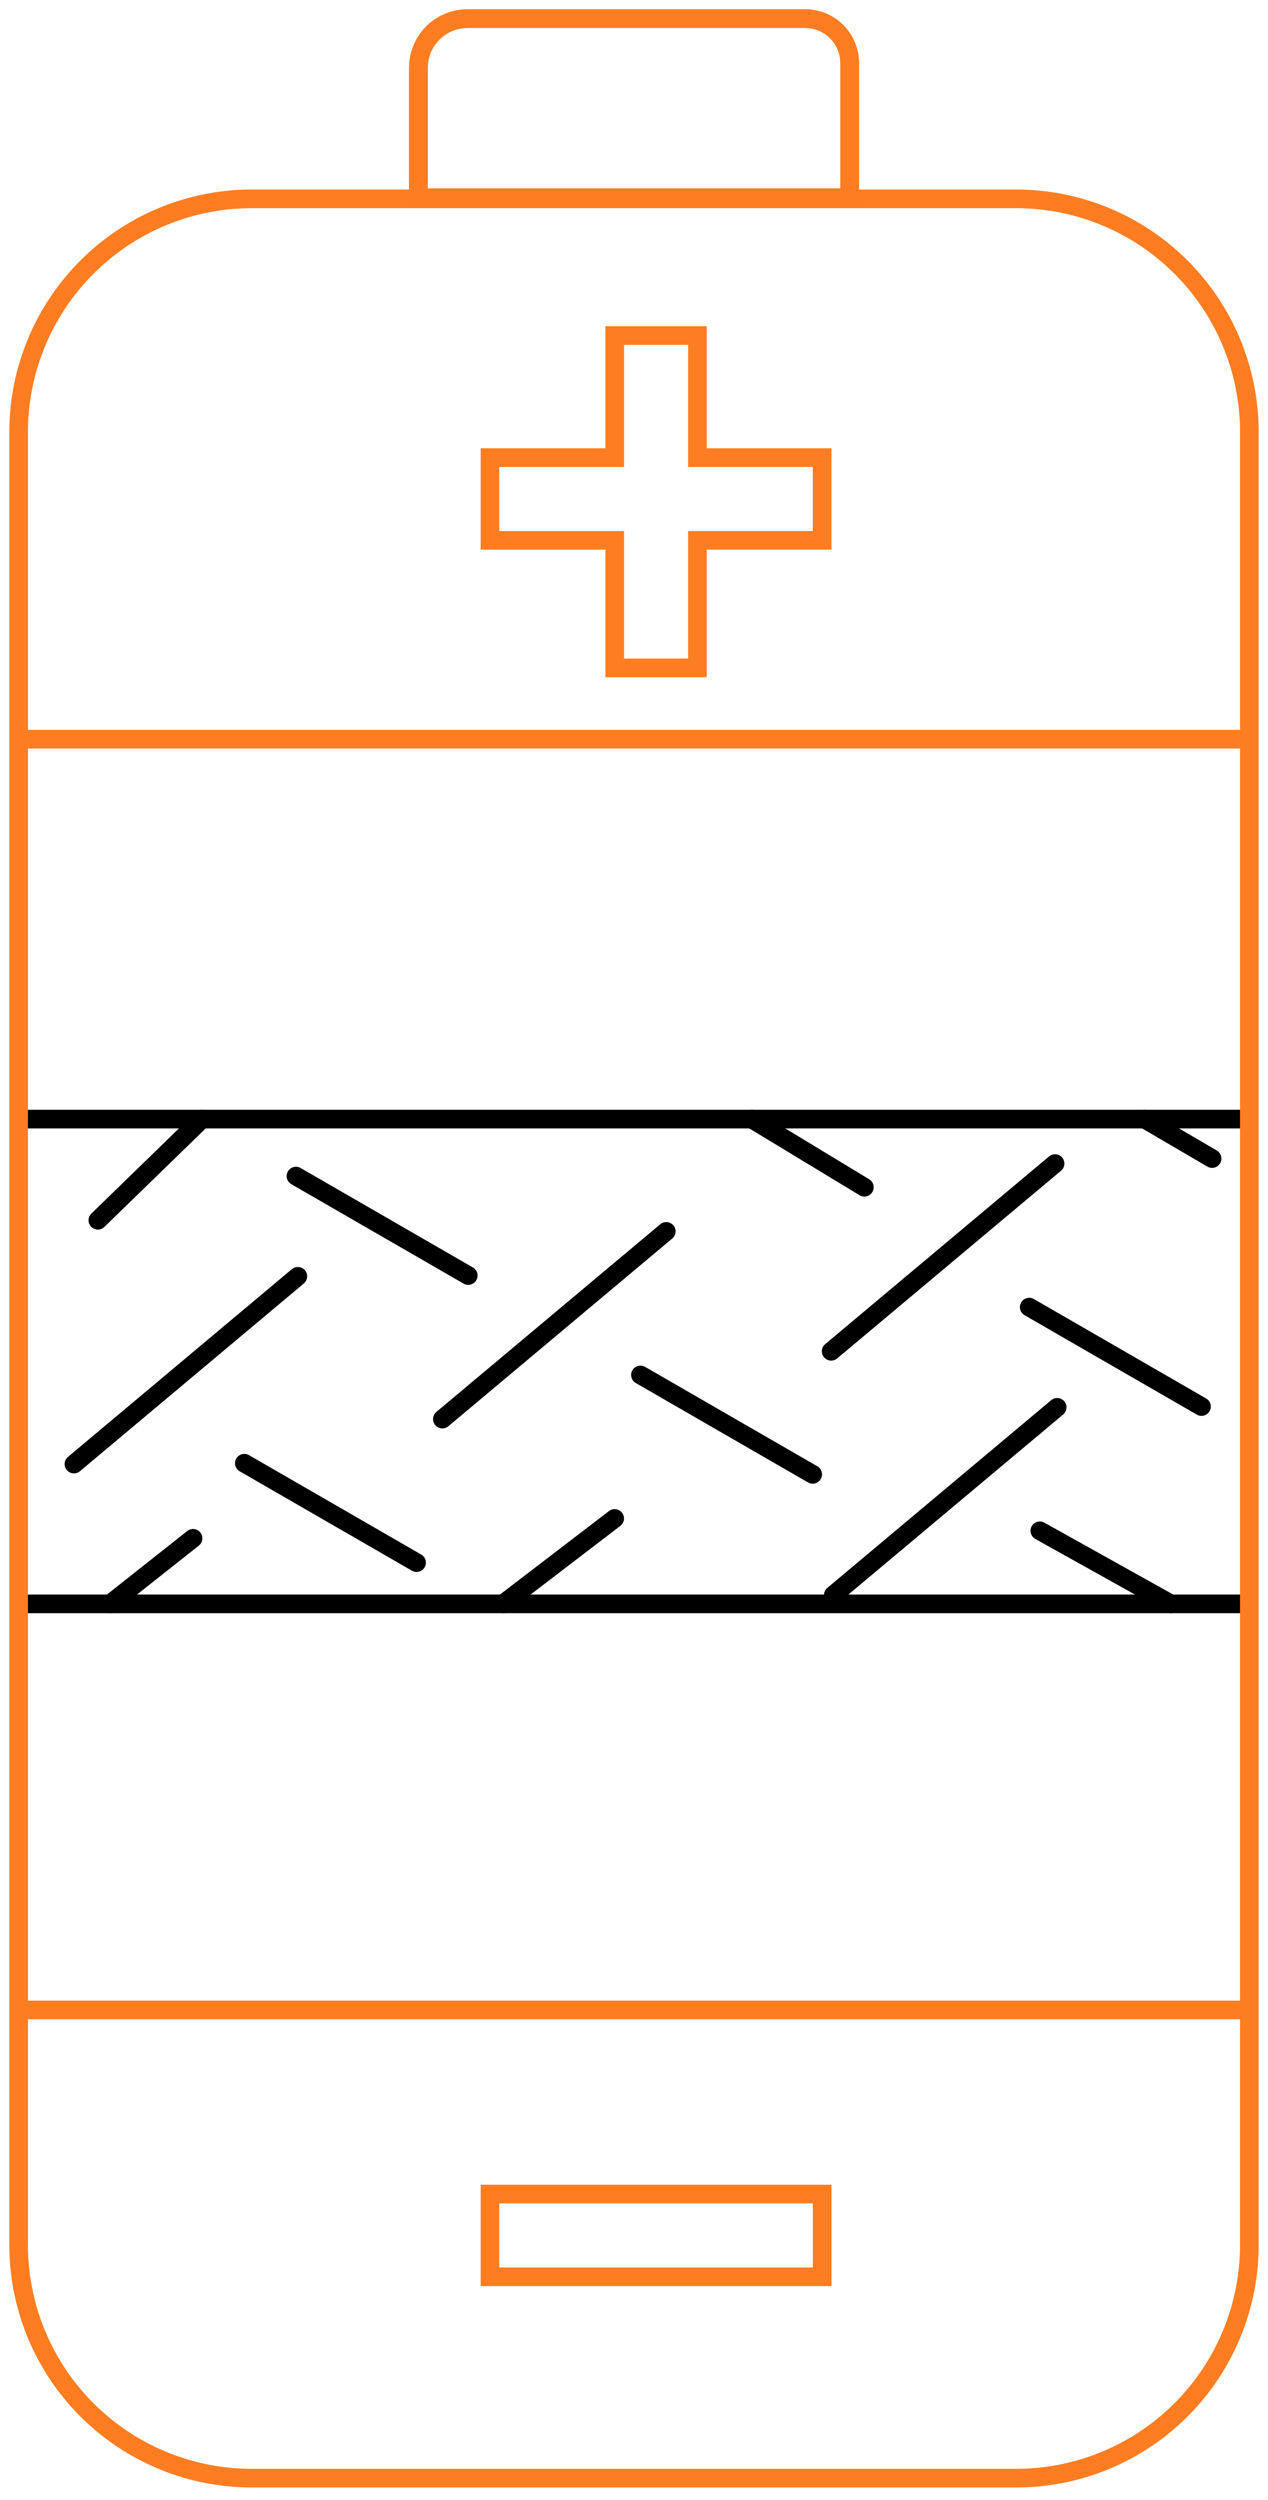
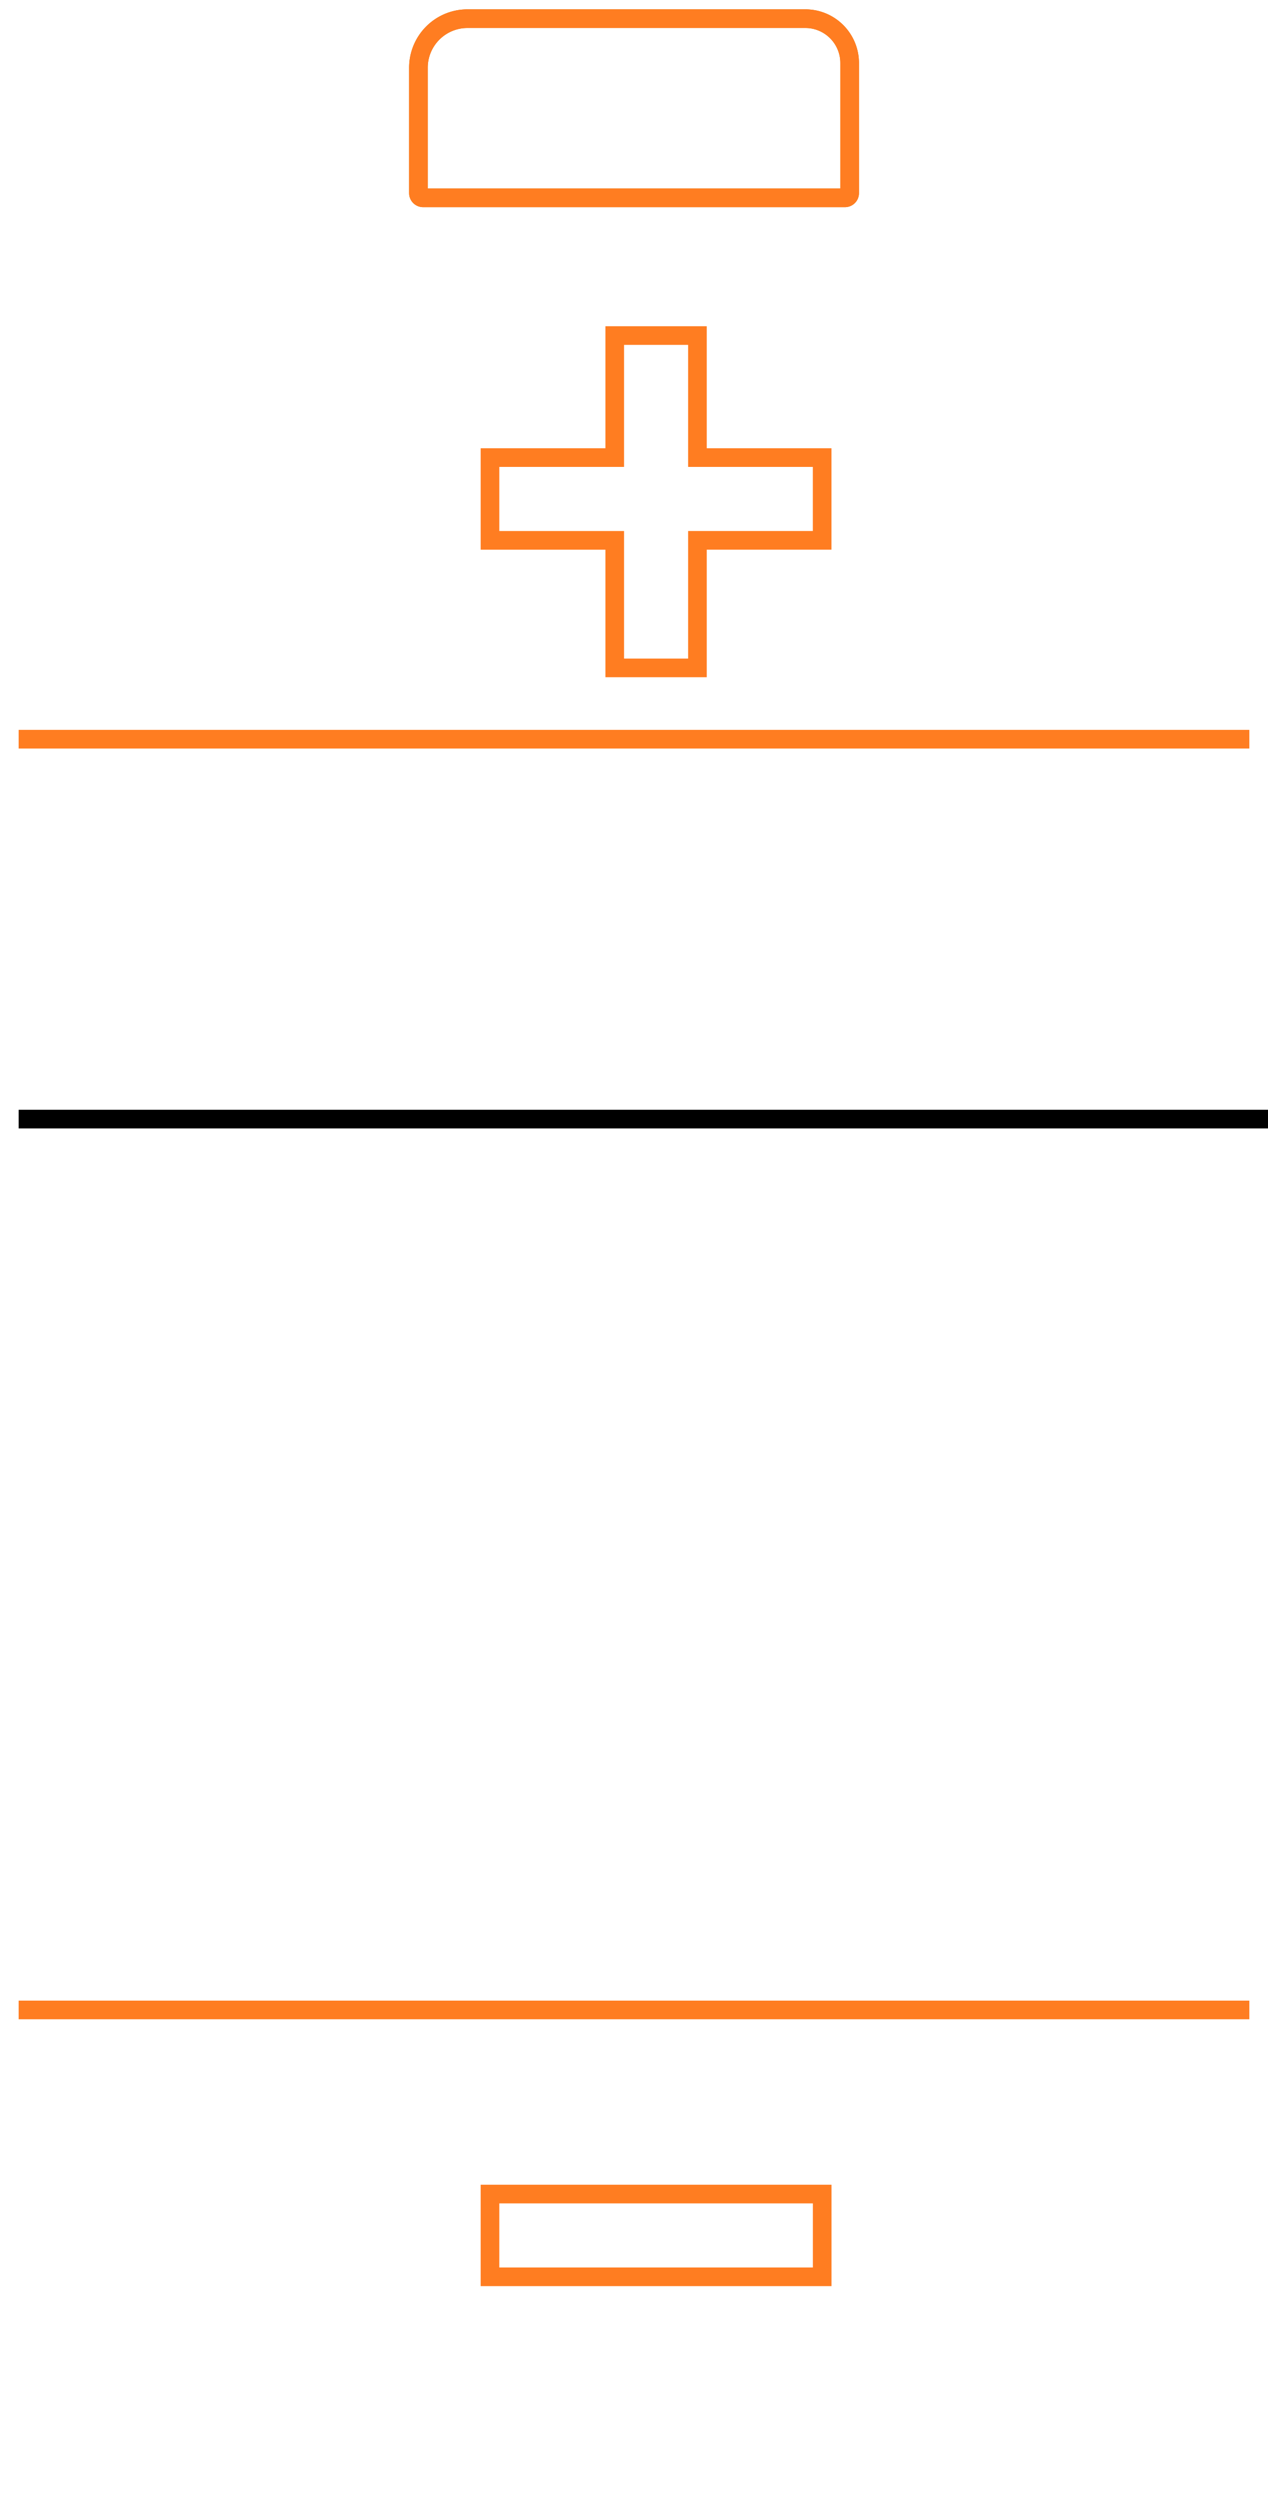
<svg xmlns="http://www.w3.org/2000/svg" width="68" height="134" viewBox="0 0 68 134" fill="none">
-   <path d="m10.352 82.446-4.44 3.511m10.061-17.553L3.966 78.466m52.728-3.04L44.687 85.487M10.828 59.978 5.248 65.4m51.332-3.038-12.006 10.06m-31.47 6 9.236 5.327m33.424-1.706 7.02 3.914m-29.821-4.575-5.98 4.575m-11.11-22.924 9.238 5.33m30.084 1.692 9.238 5.329M35.73 65.996l-12.007 10.06m41.279-13.963-3.617-2.115M34.346 73.69l9.236 5.328m-3.26-19.04 6.032 3.652" stroke="#000" stroke-miterlimit="10" stroke-linecap="round" />
  <path d="M1 39.617h66M1 107.723h66" stroke="#FF7D21" />
-   <path d="M1 59.978h66M1 85.959h66" stroke="#000" />
-   <path d="M13.472 10.658H54.53A12.502 12.502 0 0 1 67 23.13v97.215a12.503 12.503 0 0 1-12.47 12.471H13.472A12.499 12.499 0 0 1 1 120.345V23.13a12.502 12.502 0 0 1 12.472-12.472Z" stroke="#FF7D21" stroke-miterlimit="10" />
+   <path d="M1 59.978h66h66" stroke="#000" />
  <path clip-rule="evenodd" d="M25.058 1h18.127a2.378 2.378 0 0 1 2.38 2.373v6.978a.252.252 0 0 1-.253.252h-22.62a.254.254 0 0 1-.253-.252V3.617A2.632 2.632 0 0 1 25.06 1Z" stroke="#D57B18" stroke-miterlimit="10" />
  <path d="M25.058 1h18.127a2.378 2.378 0 0 1 2.38 2.373v6.978a.252.252 0 0 1-.253.252h-22.62a.254.254 0 0 1-.253-.252V3.617A2.632 2.632 0 0 1 25.06 1Z" stroke="#FF7D21" stroke-miterlimit="10" />
  <path clip-rule="evenodd" d="M26.277 24.524h6.69v-6.54h4.435v6.54h6.688v4.435h-6.688v6.837h-4.435V28.96h-6.69v-4.435Z" stroke="#FF7D21" stroke-miterlimit="10" />
  <path d="M44.092 117.59H26.277v4.435h17.815v-4.435Z" stroke="#FF7D21" stroke-miterlimit="10" />
</svg>